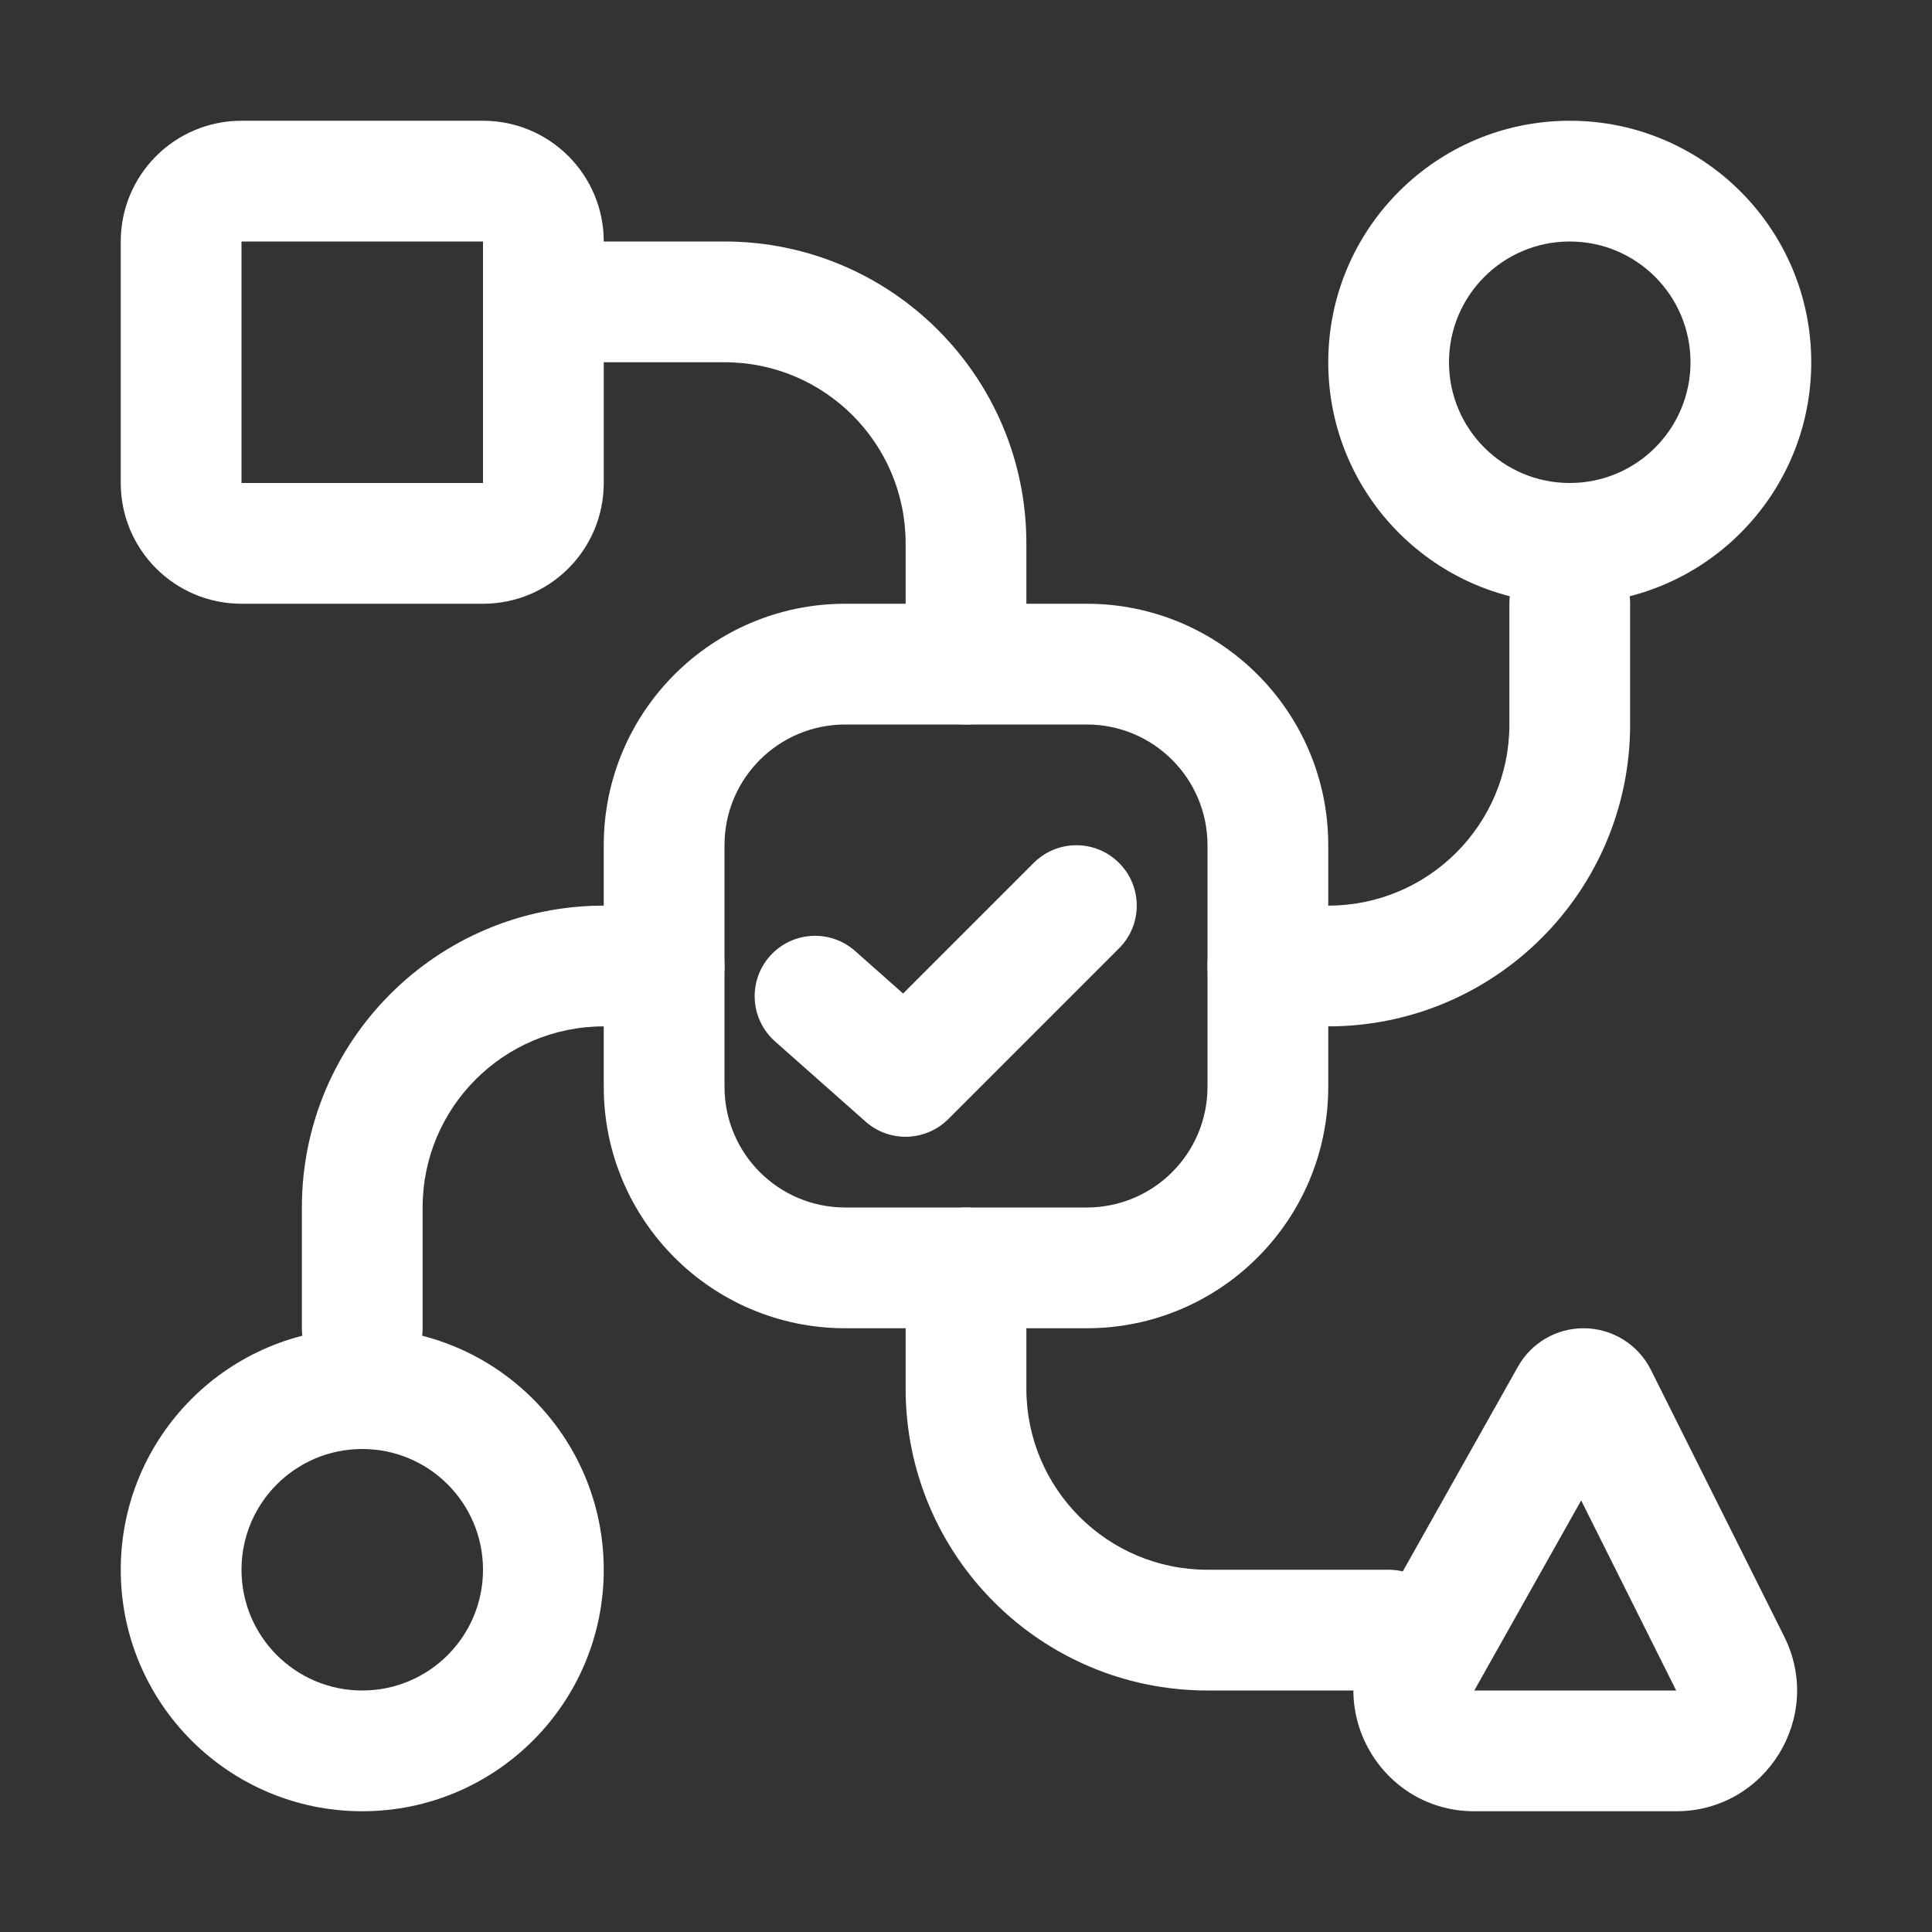
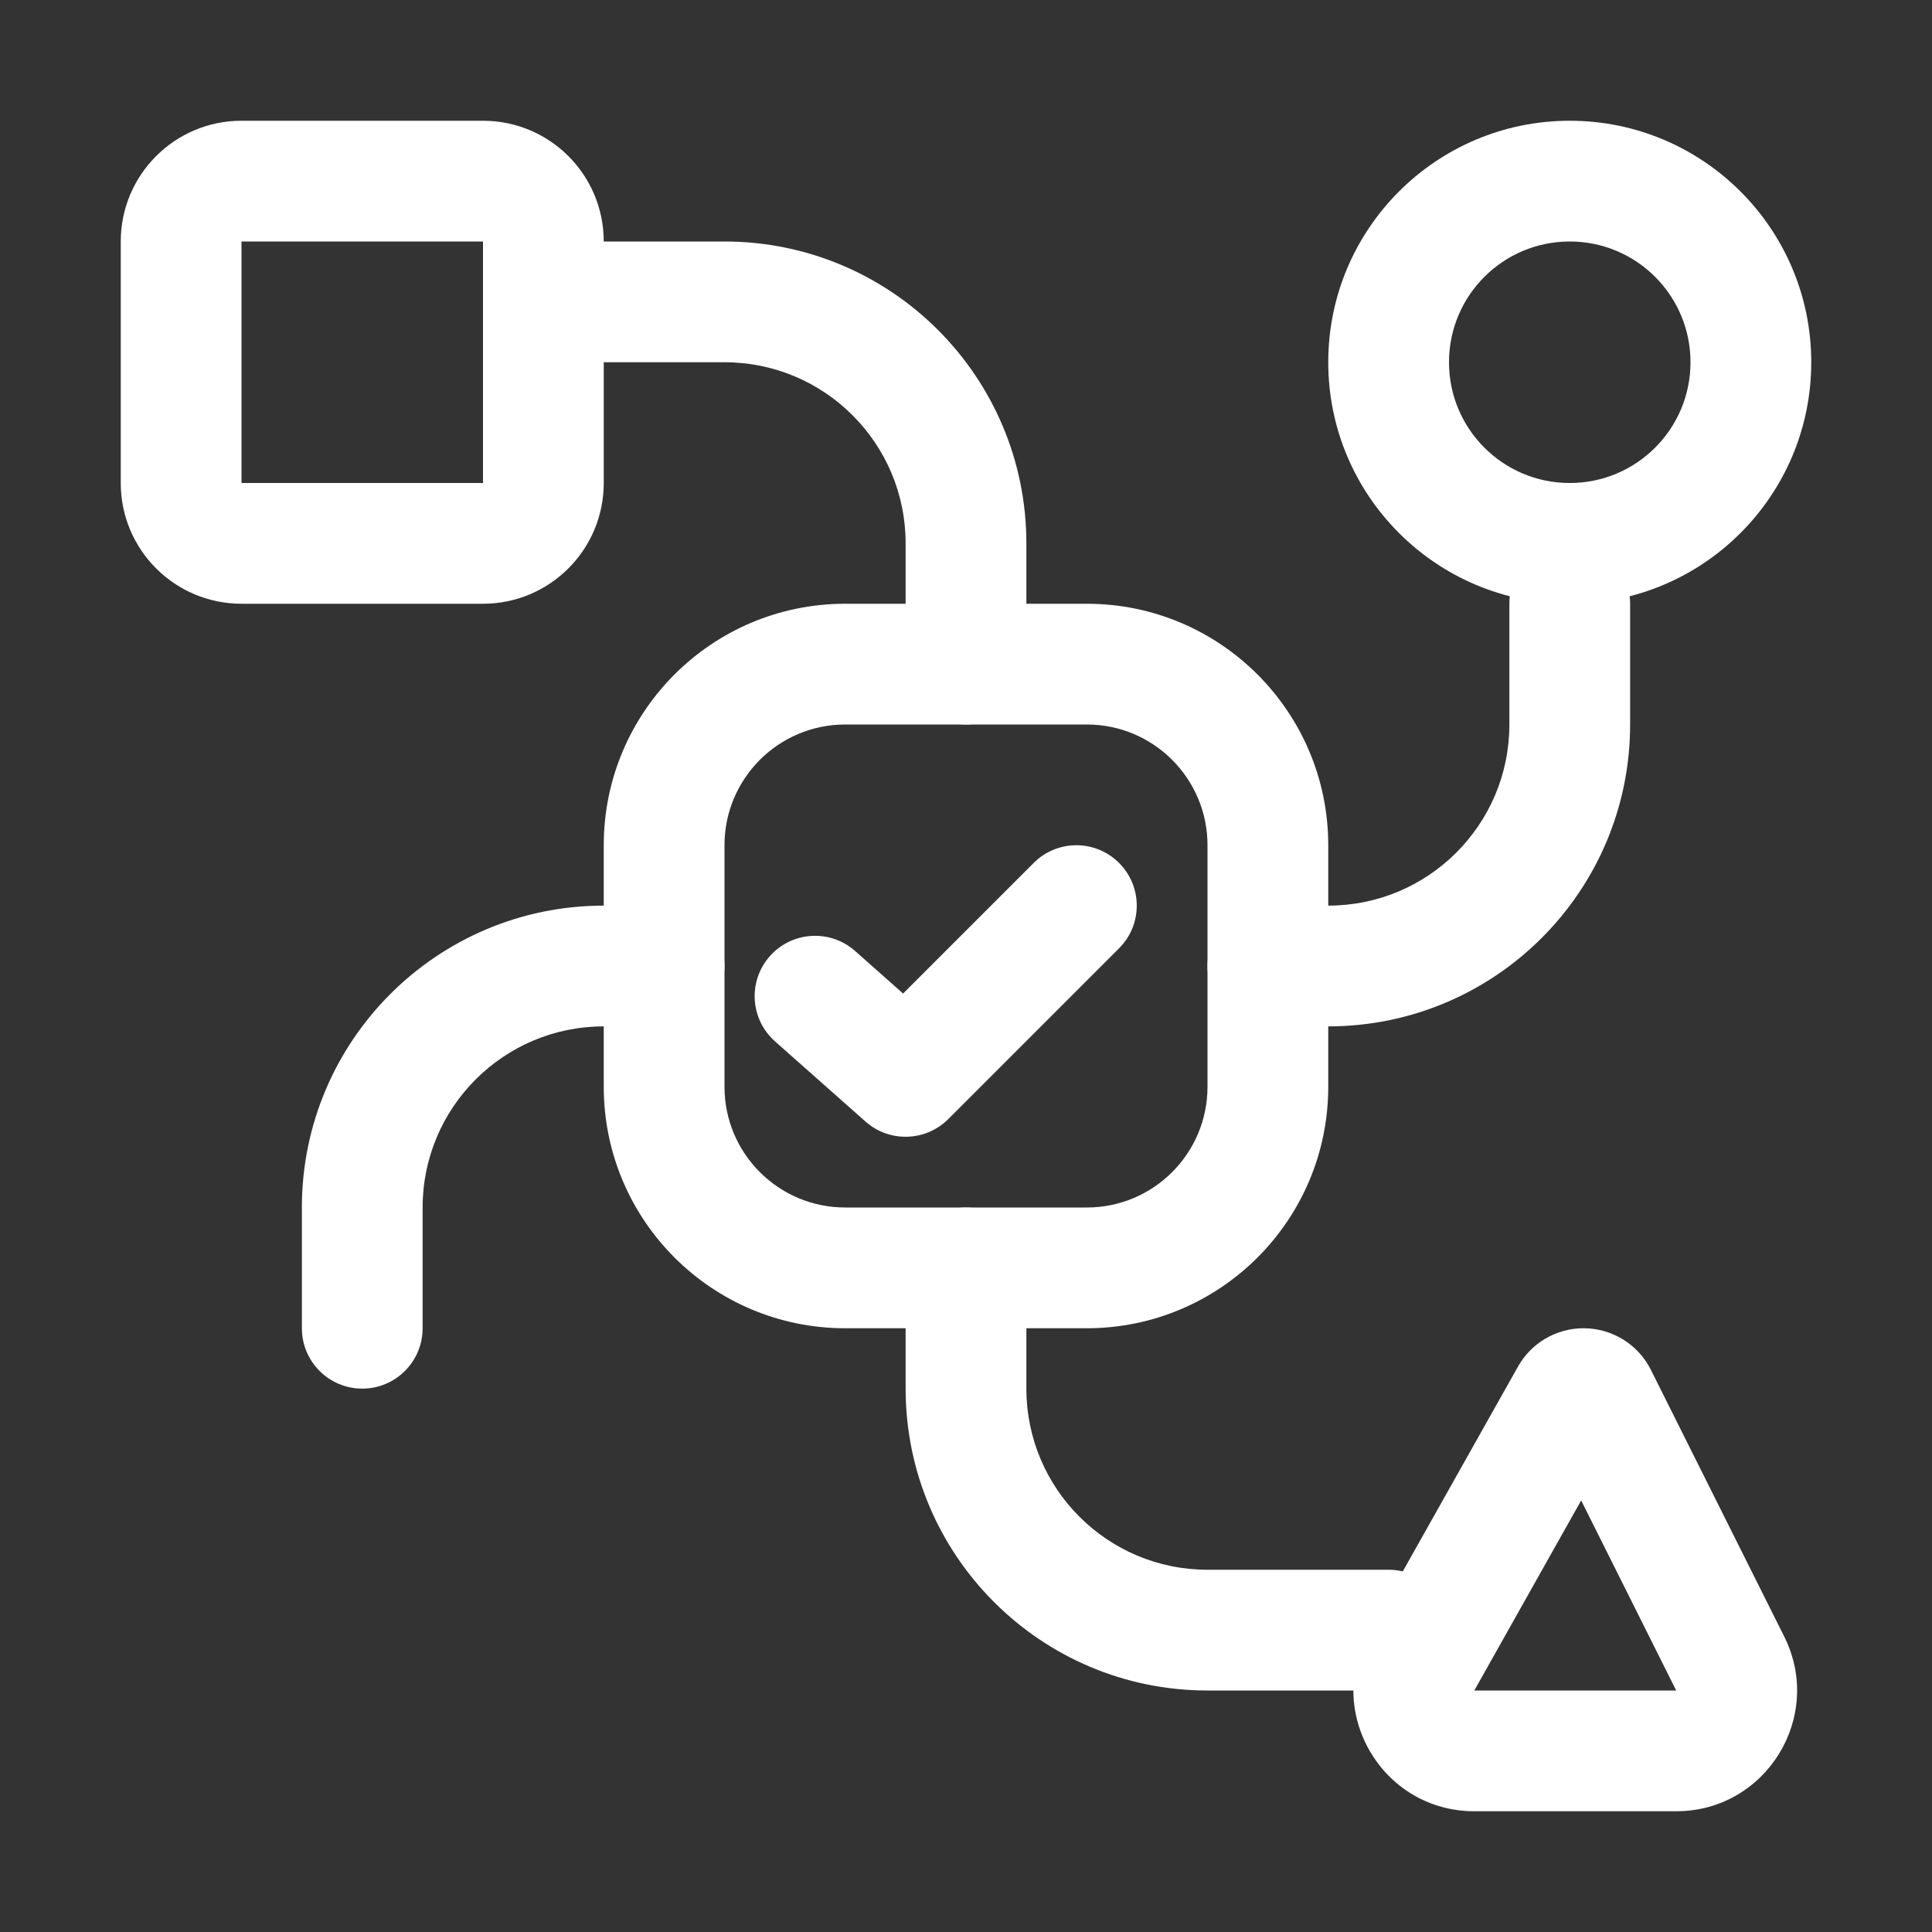
<svg xmlns="http://www.w3.org/2000/svg" width="32" height="32" viewBox="0 0 32 32" fill="none">
  <rect x="0" y="0" width="32" height="32" fill="#333333" stroke="none" />
  <path fill-rule="evenodd" clip-rule="evenodd" d="M14 12H18C19.105 12 20 12.895 20 14V18C20 19.105 19.105 20 18 20H14C12.895 20 12 19.105 12 18V14C12 12.895 12.895 12 14 12ZM18 10C20.209 10 22 11.791 22 14V18C22 20.209 20.209 22 18 22H14C11.791 22 10 20.209 10 18V14C10 11.791 11.791 10 14 10H18Z" fill="white" />
  <path fill-rule="evenodd" clip-rule="evenodd" d="M4 4H8V8H4V4ZM8 2C9.105 2 10 2.895 10 4V8C10 9.105 9.105 10 8 10H4C2.895 10 2 9.105 2 8V4C2 2.895 2.895 2 4 2H8Z" fill="white" />
  <path fill-rule="evenodd" clip-rule="evenodd" d="M28 6C28 7.105 27.105 8 26 8C24.895 8 24 7.105 24 6C24 4.895 24.895 4 26 4C27.105 4 28 4.895 28 6ZM26 2C28.209 2 30 3.791 30 6C30 8.209 28.209 10 26 10C23.791 10 22 8.209 22 6C22 3.791 23.791 2 26 2Z" fill="white" />
  <path fill-rule="evenodd" clip-rule="evenodd" d="M26.189 24.852L27.763 28L24.419 28L26.189 24.852ZM26.228 22C26.701 22 27.133 22.267 27.344 22.689L29.552 27.106C30.217 28.435 29.25 30 27.763 30H24.419C22.889 30 21.926 28.353 22.676 27.02L25.142 22.636C25.362 22.243 25.778 22 26.228 22Z" fill="white" />
-   <path fill-rule="evenodd" clip-rule="evenodd" d="M8 26C8 27.105 7.105 28 6 28C4.895 28 4 27.105 4 26C4 24.895 4.895 24 6 24C7.105 24 8 24.895 8 26ZM6 22C8.209 22 10 23.791 10 26C10 28.209 8.209 30 6 30C3.791 30 2 28.209 2 26C2 23.791 3.791 22 6 22Z" fill="white" />
  <path fill-rule="evenodd" clip-rule="evenodd" d="M18.535 14.293C18.926 14.683 18.926 15.317 18.535 15.707L15.707 18.535C15.333 18.909 14.732 18.928 14.336 18.577L12.837 17.249C12.423 16.882 12.385 16.25 12.751 15.837C13.117 15.424 13.749 15.385 14.163 15.751L14.958 16.456L17.121 14.293C17.511 13.902 18.145 13.902 18.535 14.293Z" fill="white" />
  <path fill-rule="evenodd" clip-rule="evenodd" d="M16 12C16.552 12 17 11.552 17 11L17 9C17 6.239 14.761 4 12 4L10 4C9.448 4 9 4.448 9 5C9 5.552 9.448 6 10 6L12 6C13.657 6 15 7.343 15 9L15 11C15 11.552 15.448 12 16 12Z" fill="white" />
  <path fill-rule="evenodd" clip-rule="evenodd" d="M20 16C20 16.552 20.448 17 21 17L22 17C24.761 17 27 14.761 27 12L27 10C27 9.448 26.552 9 26 9C25.448 9 25 9.448 25 10L25 12C25 13.657 23.657 15 22 15L21 15C20.448 15 20 15.448 20 16Z" fill="white" />
  <path fill-rule="evenodd" clip-rule="evenodd" d="M16 20C15.448 20 15 20.448 15 21L15 23C15 25.761 17.239 28 20 28L23 28C23.552 28 24 27.552 24 27C24 26.448 23.552 26 23 26L20 26C18.343 26 17 24.657 17 23L17 21C17 20.448 16.552 20 16 20Z" fill="white" />
  <path fill-rule="evenodd" clip-rule="evenodd" d="M12 16C12 15.448 11.552 15 11 15H10C7.239 15 5 17.239 5 20V22C5 22.552 5.448 23 6 23C6.552 23 7 22.552 7 22V20C7 18.343 8.343 17 10 17H11C11.552 17 12 16.552 12 16Z" fill="white" />
</svg>